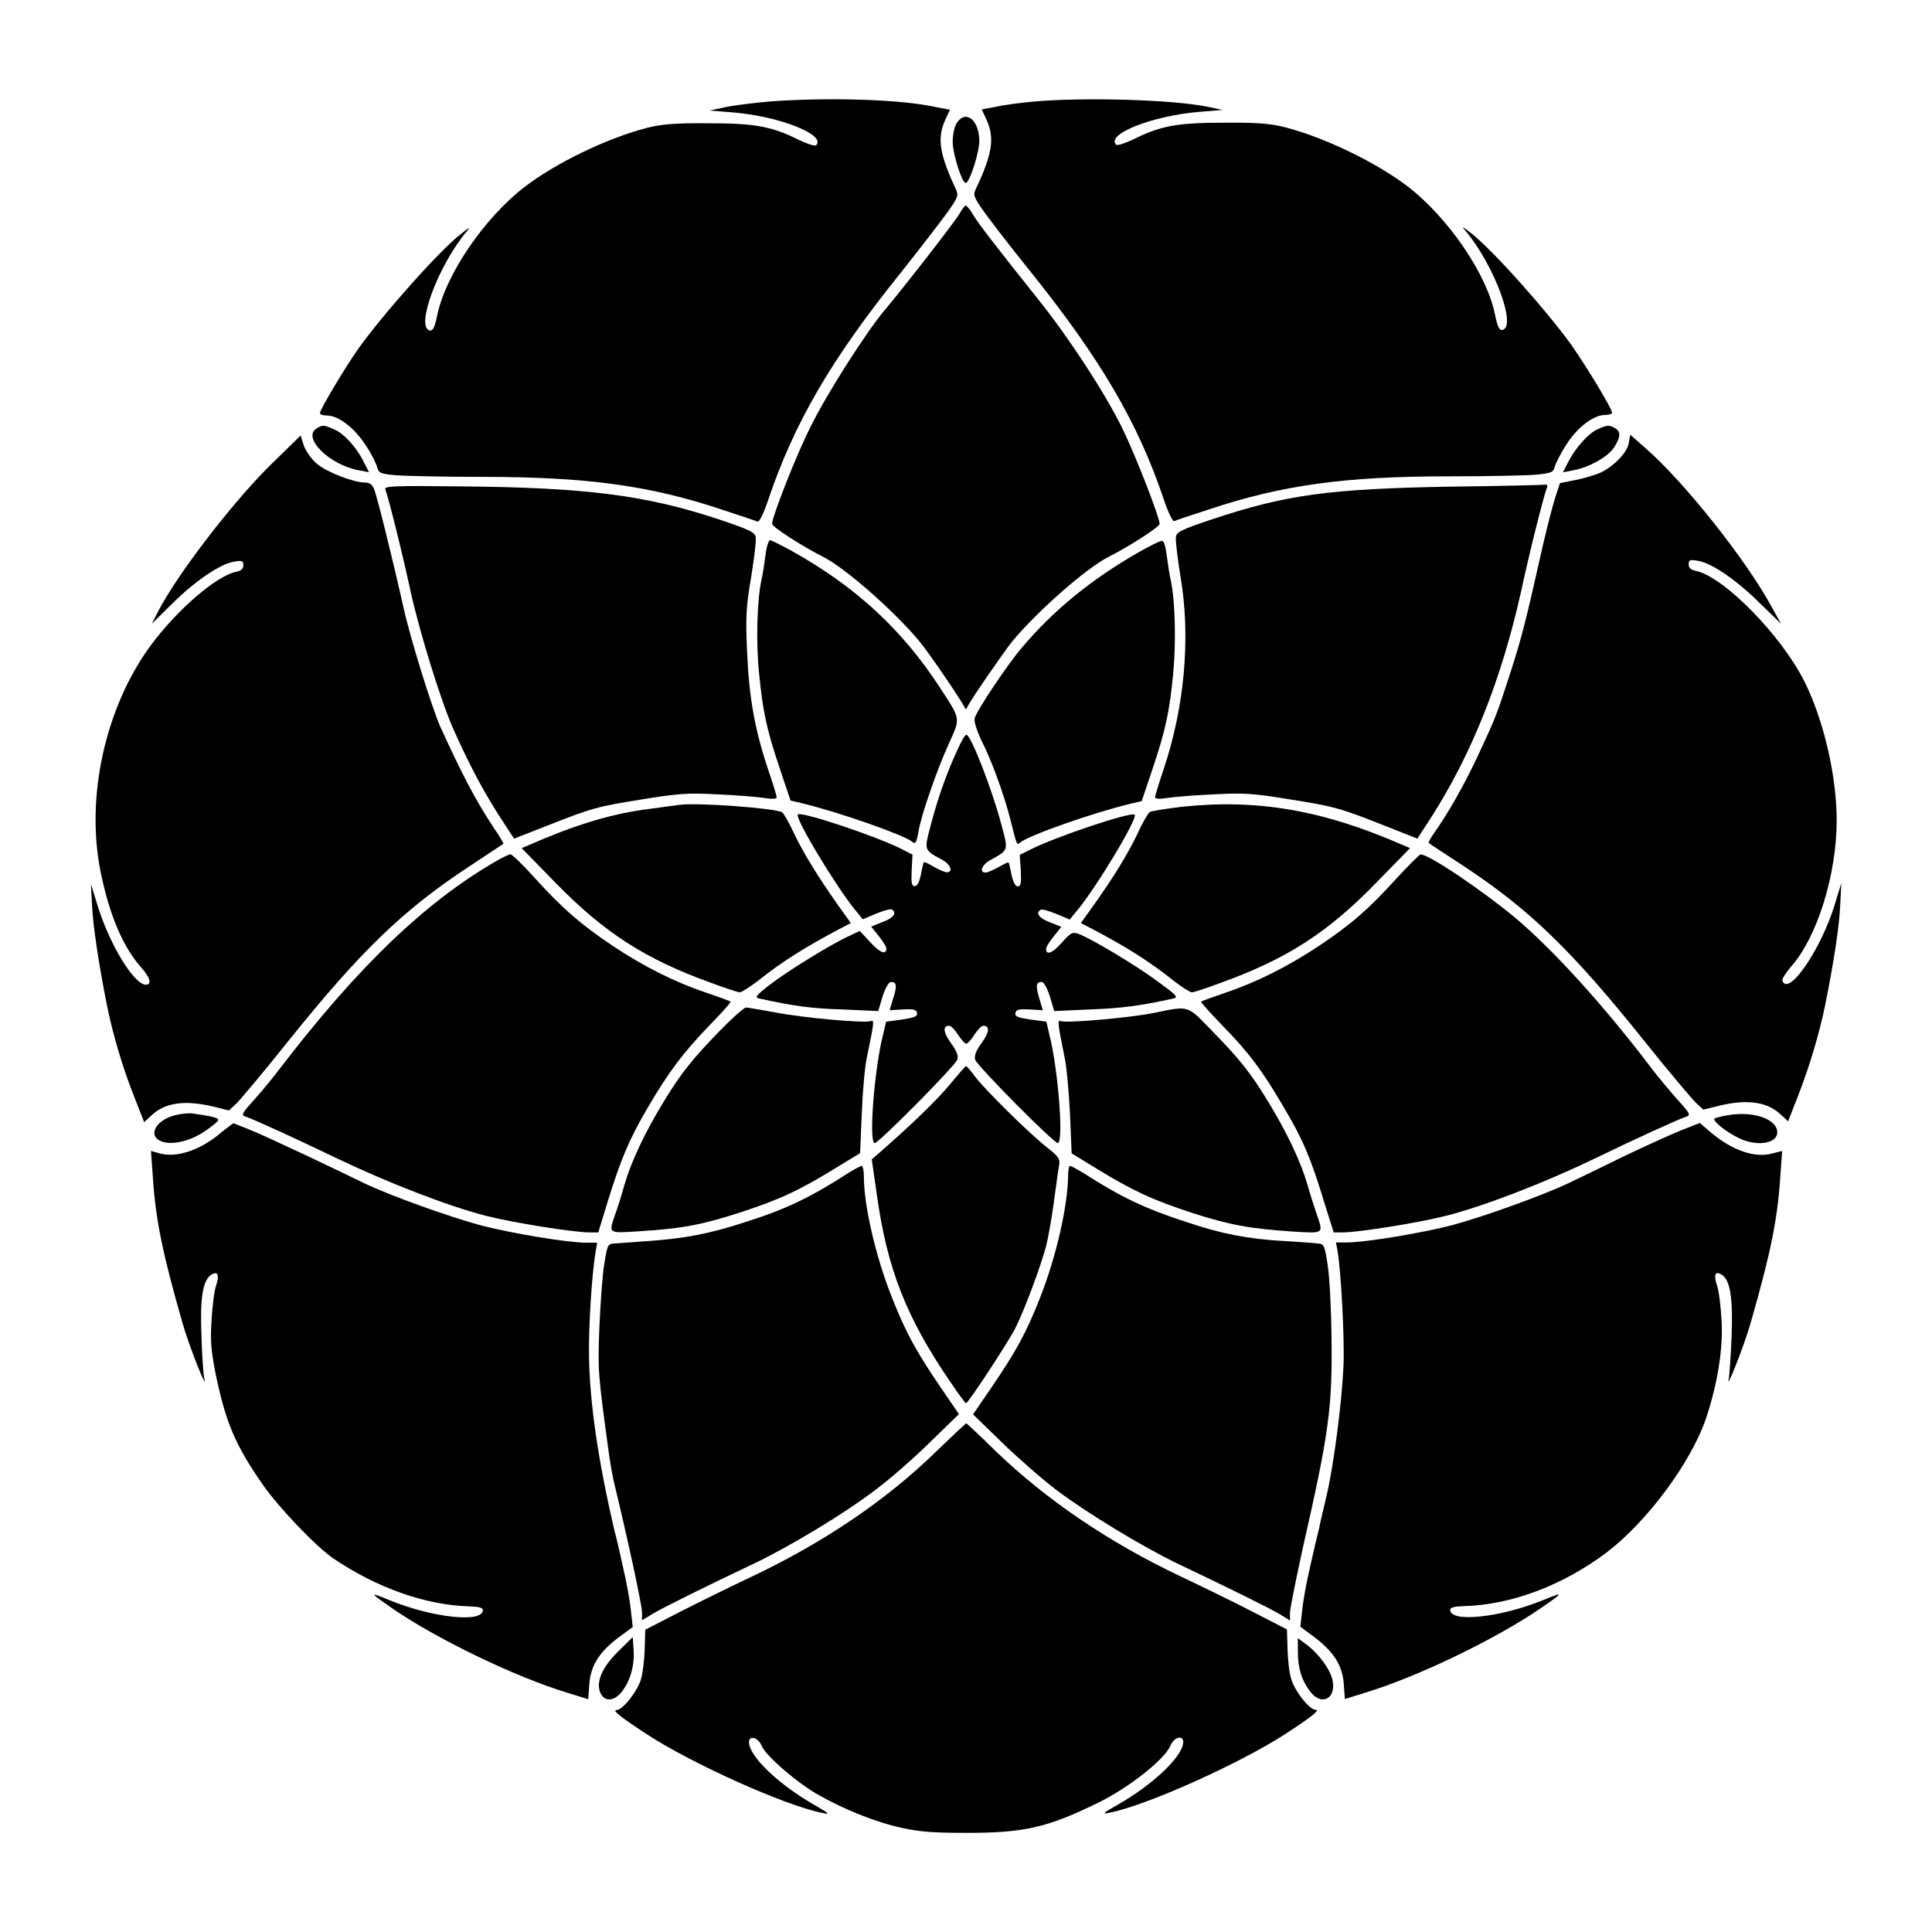
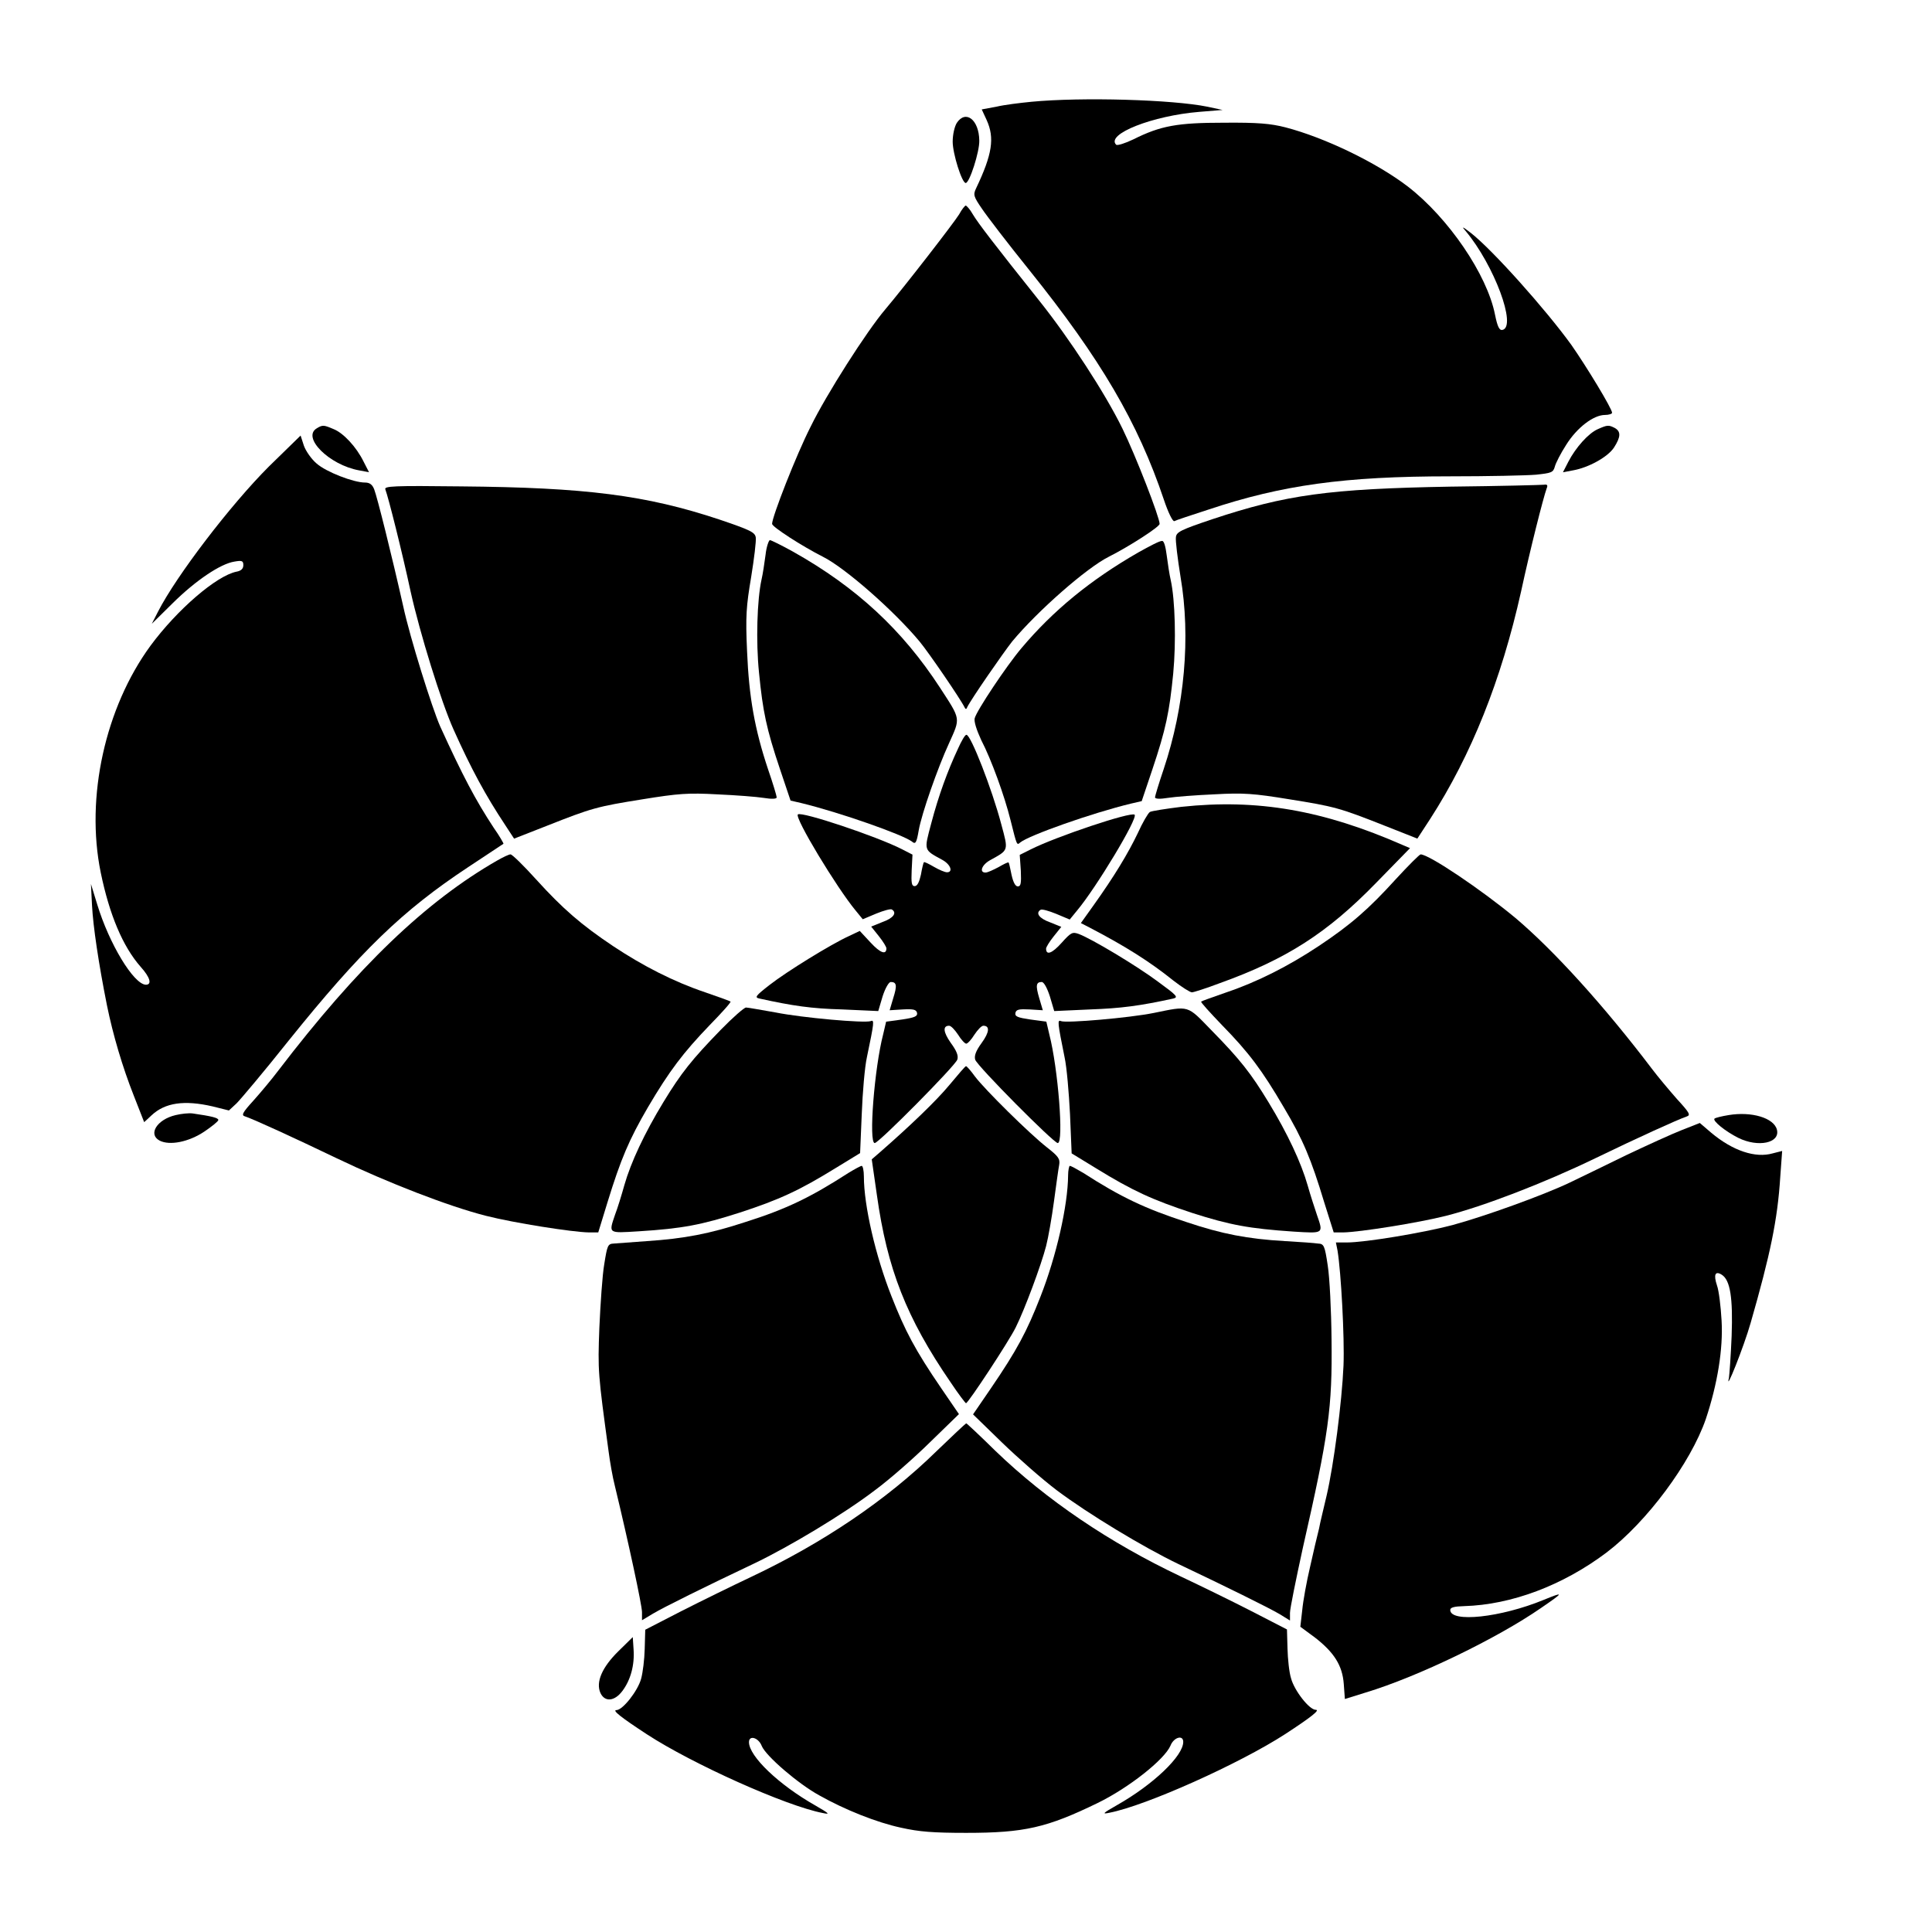
<svg xmlns="http://www.w3.org/2000/svg" fill="#000000" width="800px" height="800px" version="1.1" viewBox="144 144 512 512">
  <g>
-     <path d="m348.61 170.84c-4.246 0.359-9.715 1.008-12.164 1.512l-4.391 0.938 6.191 0.504c12.309 1.008 24.832 5.973 22.023 8.707-0.289 0.289-2.375-0.359-4.606-1.441-7.199-3.598-11.66-4.391-23.969-4.391-8.852-0.07-12.234 0.215-16.266 1.223-10.578 2.734-24.254 9.355-32.461 15.691-10.723 8.277-20.871 23.246-23.102 33.973-0.648 3.168-1.152 4.176-1.941 4.031-3.957-0.719 2.231-17.273 9.715-26.199 1.152-1.367 0.793-1.223-1.441 0.574-5.398 4.102-20.367 20.871-27.133 30.301-3.527 4.965-10.293 16.266-10.293 17.273 0 0.289 0.863 0.574 1.871 0.574 3.023 0 7.34 3.312 10.293 7.918 1.512 2.231 2.809 4.894 3.023 5.828 0.434 1.512 0.863 1.727 4.965 2.086 2.519 0.215 12.812 0.434 22.816 0.434 27.926 0 44.551 2.305 63.91 8.781 4.68 1.582 8.781 2.879 9.141 3.094 0.434 0.145 1.656-2.375 2.734-5.613 6.836-20.367 16.77-37.496 34.98-60.098 5.324-6.695 11.012-14.105 12.668-16.41 2.809-3.957 2.879-4.32 2.086-6.117-4.246-9.07-4.965-13.387-2.809-18.137l1.297-2.809-3.887-0.719c-8.996-2.012-27.777-2.586-43.254-1.508z" />
    <path d="m417.27 170.98c-2.949 0.289-7.125 0.793-9.211 1.297l-3.887 0.719 1.297 2.809c2.16 4.75 1.512 9.07-2.809 18.137-0.793 1.656-0.648 2.16 1.582 5.398 1.297 1.941 6.981 9.355 12.668 16.41 18.715 23.32 28.645 40.16 35.555 60.746 1.078 3.238 2.305 5.758 2.734 5.613 0.359-0.215 4.461-1.582 9.141-3.094 19.434-6.477 35.988-8.781 63.91-8.781 10.078 0 20.297-0.215 22.816-0.434 4.031-0.434 4.535-0.574 4.965-2.086 0.215-0.938 1.582-3.598 3.023-5.828 2.879-4.606 7.269-7.918 10.293-7.918 1.008 0 1.871-0.289 1.871-0.574 0-1.078-6.766-12.234-10.797-17.992-6.695-9.285-20.945-25.262-26.703-29.727-2.231-1.727-2.445-1.727-1.297-0.434 7.484 8.926 13.676 25.406 9.715 26.199-0.793 0.145-1.297-0.863-1.941-4.031-2.086-10.652-12.379-25.695-23.102-33.973-8.277-6.332-21.953-12.957-32.461-15.691-3.957-1.008-7.34-1.297-16.266-1.223-12.309 0-16.77 0.793-23.969 4.391-2.231 1.078-4.32 1.727-4.606 1.441-2.809-2.809 9.715-7.699 22.023-8.707l6.191-0.504-4.031-0.863c-9.211-1.875-33.176-2.594-46.707-1.301z" />
    <path d="m397.55 176.59c-0.574 0.938-1.078 3.023-1.078 4.965 0 3.168 2.445 10.941 3.453 10.941 1.008 0 3.672-8.277 3.598-11.227-0.07-5.543-3.598-8.277-5.973-4.68z" />
    <path d="m398.2 200.78c-1.367 2.231-14.465 19.145-19.578 25.191-4.965 5.828-15.691 22.672-19.793 31.094-3.816 7.484-10.219 23.895-10.219 25.766 0 0.793 7.918 5.902 13.457 8.707 5.902 2.949 18.855 14.324 25.621 22.457 2.445 2.949 10.867 15.258 11.949 17.488 0.215 0.504 0.504 0.504 0.648 0 1.078-2.231 9.574-14.465 11.949-17.488 6.766-8.133 19.719-19.504 25.621-22.457 5.543-2.809 13.457-7.918 13.457-8.707 0-1.727-6.332-18.066-9.859-25.262-4.606-9.43-14.035-23.824-21.879-33.684-12.234-15.332-16.41-20.801-17.777-23.102-0.719-1.297-1.656-2.305-1.871-2.305-0.215 0-1.078 1.078-1.727 2.301z" />
    <path d="m227.98 257.49c-4.102 2.375 3.238 9.715 11.156 11.156l2.664 0.504-1.441-2.809c-1.941-3.957-5.398-7.629-7.988-8.637-2.519-1.078-2.879-1.148-4.391-0.215z" />
    <path d="m567.48 257.71c-2.519 1.078-5.902 4.894-7.844 8.637l-1.441 2.809 2.664-0.504c4.102-0.719 9.211-3.527 10.867-6.047 1.801-2.809 1.871-4.246 0.215-5.184-1.656-0.859-2.016-0.789-4.461 0.289z" />
    <path d="m215.25 267.64c-10.219 10.219-24.543 29.004-29.363 38.434l-1.656 3.238 5.543-5.469c6.117-6.047 12.668-10.438 16.336-11.012 2.016-0.359 2.375-0.215 2.375 0.938 0 0.938-0.574 1.512-1.801 1.727-5.324 1.078-15.762 10.078-22.816 19.648-11.949 16.336-17.273 40.09-13.172 60.098 2.305 11.156 5.828 19.578 10.578 24.973 2.59 2.879 3.023 4.75 1.367 4.75-3.238-0.145-9.715-10.867-12.883-21.305l-1.656-5.398 0.289 5.758c0.289 5.469 1.727 15.258 3.957 26.414 1.582 7.773 4.102 16.336 7.125 23.969l2.734 6.981 1.941-1.801c3.598-3.383 8.707-4.102 16.195-2.375l4.32 1.078 2.016-1.871c1.078-1.078 7.34-8.492 13.746-16.555 19.215-23.895 30.23-34.547 47.645-46.062 5.039-3.312 9.211-6.117 9.355-6.191 0.07-0.07-1.008-2.016-2.59-4.246-4.82-7.34-8.203-13.746-14.18-26.848-2.16-4.894-7.988-23.465-9.789-31.812-3.094-13.746-6.91-29.004-7.699-31.02-0.504-1.297-1.223-1.801-2.445-1.801-3.023 0-10.293-2.809-12.812-5.039-1.367-1.152-2.879-3.312-3.383-4.75l-0.863-2.664z" />
-     <path d="m575.61 261.59c-0.504 2.519-4.246 6.262-7.699 7.773-1.367 0.574-4.32 1.441-6.477 1.871l-4.031 0.793-1.223 3.742c-0.648 2.016-2.16 7.773-3.312 12.812-4.606 20.512-5.613 24.473-8.852 34.477-3.453 10.652-3.816 11.516-8.566 21.664-3.598 7.629-7.844 15.113-11.73 20.512-0.719 1.078-1.223 2.016-1.078 2.16 0.07 0.145 4.32 2.879 9.355 6.191 17.418 11.516 28.5 22.238 47.645 46.133 6.406 8.062 12.668 15.402 13.746 16.48l2.016 1.871 4.32-1.078c7.414-1.727 12.594-1.008 16.195 2.375l1.941 1.801 2.734-6.981c2.949-7.629 5.543-16.195 7.125-23.969 2.231-11.082 3.742-20.871 3.957-26.414l0.289-5.758-1.656 5.398c-3.527 11.875-12.379 24.902-13.961 20.441-0.145-0.434 0.938-2.16 2.445-3.887 6.836-7.773 11.949-24.328 11.949-38.578 0-11.66-3.383-26.414-8.492-36.707-6.191-12.379-21.375-27.852-28.859-29.438-1.367-0.289-1.871-0.793-1.871-1.727 0-1.152 0.359-1.297 2.375-0.938 3.742 0.574 10.293 5.109 16.41 11.156l5.688 5.543-2.519-4.535c-6.766-12.453-23.031-32.891-33.109-41.746l-4.32-3.816z" />
    <path d="m246.12 273.69c0.793 2.086 4.391 16.336 6.695 27.062 2.445 11.012 8.133 29.363 11.371 36.562 4.68 10.438 8.492 17.488 13.746 25.406l2.305 3.527 8.637-3.383c12.02-4.75 13.316-5.109 25.477-7.055 9.355-1.512 12.02-1.727 19.719-1.297 4.965 0.215 10.508 0.648 12.309 0.938 2.16 0.359 3.453 0.289 3.453-0.145 0-0.359-1.008-3.742-2.305-7.484-3.527-10.578-5.039-19.074-5.543-31.164-0.434-9.43-0.215-12.02 1.078-19.719 0.793-4.894 1.367-9.574 1.223-10.508-0.215-1.367-1.367-1.941-9.645-4.75-19.504-6.477-35.41-8.492-68.52-8.781-17.914-0.219-20.359-0.074-20 0.789z" />
    <path d="m528.54 272.96c-32.461 0.574-43.758 2.16-63.266 8.637-8.348 2.809-9.5 3.383-9.645 4.75-0.145 0.863 0.434 5.613 1.223 10.508 2.734 15.977 1.078 34.402-4.461 50.957-1.297 3.816-2.305 7.199-2.305 7.484 0 0.434 1.297 0.504 3.453 0.145 1.801-0.289 7.34-0.719 12.309-0.938 7.699-0.434 10.438-0.215 19.719 1.297 12.164 1.941 13.457 2.305 25.477 7.055l8.566 3.383 3.383-5.184c10.941-16.984 18.855-36.777 24.109-60.312 2.375-11.012 5.902-24.902 6.766-27.277 0.359-0.863 0.215-1.152-0.719-1.008-0.715 0.074-11.727 0.363-24.609 0.504z" />
    <path d="m346.88 291.03c-0.289 2.16-0.719 5.109-1.078 6.621-1.152 5.254-1.512 16.336-0.648 24.688 1.008 10.219 1.941 14.754 5.543 25.477l2.809 8.348 2.809 0.648c10.363 2.519 27.062 8.422 29.363 10.219 0.938 0.793 1.223 0.359 1.801-3.023 0.793-4.461 5.039-16.555 7.988-22.961 3.094-6.91 3.238-6.191-2.375-14.828-9.934-15.258-22.094-26.559-38.867-35.988-3.094-1.727-5.902-3.094-6.191-3.094-0.289 0.008-0.938 1.809-1.152 3.894z" />
    <path d="m445.7 290.38c-12.668 7.269-22.598 15.402-31.02 25.406-3.957 4.68-11.875 16.555-12.379 18.57-0.215 0.863 0.504 3.094 1.727 5.758 2.664 5.109 6.191 14.828 7.773 21.23 1.727 6.91 1.656 6.695 2.59 5.902 2.305-1.871 18.93-7.773 29.363-10.293l2.809-0.648 2.809-8.348c3.598-10.723 4.535-15.258 5.543-25.477 0.793-8.422 0.504-19.434-0.648-24.688-0.359-1.512-0.793-4.461-1.078-6.621-0.289-2.305-0.719-3.887-1.223-3.816-0.582-0.07-3.316 1.371-6.266 3.023z" />
    <path d="m397.84 342.49c-2.664 5.688-5.109 12.309-7.055 19.719-1.941 7.34-2.086 6.91 3.023 9.715 2.16 1.223 2.809 3.238 1.152 3.238-0.574 0-2.086-0.648-3.453-1.441-1.367-0.793-2.519-1.367-2.664-1.223s-0.504 1.656-0.793 3.312c-0.434 1.941-0.938 3.023-1.656 3.023-0.793 0-0.938-0.793-0.793-4.176l0.215-4.176-2.809-1.441c-6.621-3.383-26.629-10.078-27.566-9.211-0.938 0.863 10.363 19.504 15.258 25.406l1.941 2.375 3.598-1.512c1.941-0.793 3.816-1.297 4.102-1.078 1.441 0.863 0.434 2.305-2.445 3.312l-3.023 1.223 2.016 2.519c1.152 1.441 2.016 2.879 2.016 3.238 0 1.801-1.582 1.297-4.176-1.512l-2.879-3.094-2.879 1.367c-4.75 2.16-16.41 9.355-20.945 12.883-3.887 3.023-4.102 3.383-2.734 3.672 8.781 1.941 13.82 2.664 21.879 2.879l9.574 0.434 1.152-3.887c0.719-2.231 1.656-3.816 2.16-3.816 1.582 0 1.727 0.938 0.648 4.32l-0.938 3.168 3.453-0.215c2.809-0.145 3.598 0 3.816 0.938 0.145 0.863-0.574 1.223-3.957 1.727l-4.246 0.574-0.793 3.383c-2.305 8.852-3.887 28.789-2.231 28.789 1.078 0 21.305-20.441 21.879-22.094 0.359-1.008-0.145-2.305-1.727-4.461-2.016-2.879-2.16-4.535-0.434-4.535 0.504 0 1.512 1.078 2.375 2.375 0.793 1.297 1.801 2.375 2.16 2.375s1.367-1.078 2.16-2.375c0.863-1.297 1.871-2.375 2.375-2.375 1.727 0 1.656 1.656-0.434 4.535-1.582 2.16-2.016 3.453-1.727 4.461 0.574 1.727 20.801 22.094 21.879 22.094 1.656 0 0.07-19.863-2.231-28.789l-0.793-3.383-4.246-0.574c-3.383-0.504-4.102-0.793-3.957-1.727 0.215-0.938 0.938-1.078 3.816-0.938l3.453 0.215-0.938-3.168c-1.008-3.383-0.863-4.32 0.648-4.32 0.574 0 1.441 1.582 2.16 3.816l1.152 3.887 9.574-0.434c8.062-0.289 13.098-0.938 21.953-2.879 1.441-0.359 1.008-0.793-4.102-4.535-5.613-4.176-17.488-11.301-20.945-12.594-1.656-0.574-2.016-0.434-4.535 2.375s-4.102 3.383-4.102 1.512c0-0.359 0.863-1.801 2.016-3.238l2.016-2.519-3.023-1.223c-2.809-1.008-3.887-2.445-2.445-3.312 0.359-0.215 2.16 0.289 4.102 1.078l3.598 1.512 1.941-2.375c4.965-5.902 16.195-24.473 15.258-25.406-0.938-0.863-20.871 5.828-27.566 9.211l-2.879 1.441 0.289 4.176c0.145 3.383 0 4.176-0.793 4.176-0.648 0-1.223-1.078-1.656-3.023-0.359-1.727-0.648-3.168-0.793-3.312-0.145-0.145-1.297 0.434-2.664 1.223-1.367 0.719-2.879 1.441-3.453 1.441-1.727 0-1.008-2.016 1.152-3.238 5.039-2.809 4.965-2.375 3.023-9.574-2.445-9.285-8.062-23.68-9.211-23.68-0.355-0.141-1.363 1.66-2.297 3.746z" />
-     <path d="m323.85 357.32c-1.078 0.145-5.398 0.719-9.574 1.297-8.926 1.297-18.211 4.102-30.156 9.355l-1.871 0.793 8.996 9.211c12.957 13.242 23.75 20.223 41.383 26.559 3.672 1.367 7.055 2.445 7.414 2.445 0.504 0 2.664-1.441 4.894-3.094 6.262-5.039 12.738-9.07 22.023-13.961l2.519-1.297-3.238-4.535c-5.543-7.844-9.285-13.961-11.805-19.215-1.297-2.809-2.734-5.324-3.168-5.613-1.797-1.082-22.738-2.668-27.418-1.945z" />
    <path d="m457.07 357.82c-4.031 0.504-7.844 1.078-8.348 1.367-0.504 0.359-1.941 2.809-3.238 5.688-2.519 5.254-6.191 11.371-11.805 19.215l-3.238 4.535 2.519 1.297c9.355 4.894 15.762 8.926 22.023 13.961 2.231 1.727 4.391 3.094 4.894 3.094 0.434 0 3.816-1.078 7.414-2.445 17.633-6.332 28.5-13.316 41.383-26.559l8.996-9.211-1.871-0.793c-21.16-9.285-38.578-12.309-58.73-10.148z" />
    <path d="m275.84 372c-19 10.867-37.066 28.215-58.082 55.707-1.727 2.305-4.75 5.902-6.621 7.988-2.949 3.238-3.238 3.887-2.16 4.176 2.519 0.863 13.027 5.688 24.254 11.082 13.531 6.477 29.652 12.738 39.586 15.258 7.34 1.871 22.887 4.32 27.207 4.391h2.519l2.449-7.988c3.527-11.445 5.688-16.555 10.723-25.191 5.688-9.645 9.285-14.395 16.41-21.809 3.168-3.238 5.688-6.047 5.469-6.191-0.145-0.145-3.168-1.223-6.695-2.445-8.348-2.809-16.48-6.981-24.398-12.234-8.492-5.688-13.316-9.859-20.441-17.707-3.312-3.672-6.332-6.621-6.766-6.621-0.43 0.004-1.941 0.723-3.453 1.586z" />
    <path d="m513.86 377.04c-7.125 7.844-11.875 12.02-20.441 17.707-7.918 5.254-16.121 9.43-24.398 12.234-3.527 1.223-6.551 2.305-6.695 2.445-0.215 0.145 2.305 2.879 5.469 6.191 7.199 7.34 10.723 12.09 16.41 21.809 5.109 8.566 7.269 13.746 10.723 25.191l2.519 7.988h2.519c4.32-0.07 19.793-2.519 27.207-4.391 9.934-2.519 26.055-8.707 39.586-15.258 11.156-5.398 21.734-10.219 24.254-11.082 1.078-0.359 0.719-1.008-2.59-4.606-2.086-2.375-5.109-5.973-6.621-7.988-12.668-16.699-25.98-31.379-36.203-40.016-8.926-7.414-22.887-16.84-25.117-16.84-0.289-0.008-3.309 3.016-6.621 6.613z" />
    <path d="m335.01 416.91c-7.629 7.844-10.508 11.445-15.188 19.145-5.039 8.277-8.637 15.977-10.363 22.023-0.719 2.59-1.801 6.117-2.445 7.773-1.727 5.109-1.941 4.965 6.191 4.461 11.66-0.719 16.77-1.727 26.848-4.965 10.578-3.453 15.836-5.902 25.406-11.805l6.477-3.957 0.434-10.293c0.215-5.688 0.793-12.523 1.367-15.113 1.941-9.285 2.016-10.004 1.008-9.574-1.656 0.574-18.066-0.863-25.262-2.305-3.742-0.648-7.269-1.297-7.773-1.297-0.512 0.004-3.531 2.664-6.699 5.906z" />
    <path d="m449.73 412.45c-6.477 1.297-23.031 2.734-24.543 2.16-1.008-0.434-0.938 0.289 0.938 9.574 0.574 2.59 1.152 9.43 1.441 15.113l0.434 10.363 6.477 3.957c9.574 5.902 14.898 8.348 25.406 11.805 10.078 3.238 15.258 4.176 26.918 4.965 8.133 0.504 7.918 0.574 6.191-4.461-0.574-1.727-1.727-5.184-2.445-7.773-1.727-6.047-5.324-13.746-10.363-22.023-4.68-7.699-7.484-11.301-15.188-19.145-6.484-6.695-5.766-6.477-15.266-4.535z" />
    <path d="m395.61 431.52c-3.453 4.176-10.438 10.867-18.426 17.848l-2.16 1.871 1.367 9.5c2.734 19.504 7.773 32.461 19.578 49.66 2.016 3.023 3.887 5.469 4.031 5.469 0.574 0 11.371-16.41 13.172-20.082 2.375-4.75 6.766-16.555 8.062-21.594 0.574-2.231 1.512-7.559 2.086-11.875 0.574-4.246 1.152-8.492 1.367-9.574 0.289-1.656-0.215-2.305-3.238-4.68-4.606-3.598-16.48-15.332-19.074-18.785-1.152-1.582-2.16-2.734-2.375-2.734-0.219 0.008-2.16 2.312-4.391 4.977z" />
    <path d="m190.56 439.51c-4.965 1.152-7.414 5.109-4.246 6.766 2.664 1.367 7.699 0.359 11.805-2.375 2.016-1.367 3.742-2.734 3.742-3.094 0-0.574-1.801-1.008-6.766-1.727-1.082-0.145-3.023 0.07-4.535 0.43z" />
    <path d="m602.1 439.51c-1.801 0.289-3.527 0.719-3.742 0.938-0.574 0.574 2.879 3.383 6.332 5.109 5.254 2.59 11.082 1.367 10.219-2.16-0.789-3.168-6.762-4.894-12.809-3.887z" />
-     <path d="m202.79 443.97c-5.398 4.75-11.949 6.981-16.48 5.688l-2.305-0.648 0.504 6.91c0.719 11.371 2.664 20.586 7.844 38.648 1.801 6.332 6.836 18.93 5.758 14.609-0.215-0.938-0.574-5.973-0.719-11.156-0.434-10.078 0.359-14.754 2.59-16.195 1.727-1.078 2.231 0 1.297 2.809-0.504 1.367-1.008 5.543-1.223 9.355-0.359 5.469-0.07 8.203 1.078 14.035 2.664 12.957 5.254 19.074 12.668 29.652 4.246 6.047 14.105 16.336 18.57 19.359 11.66 7.844 24.398 12.309 35.914 12.668 2.664 0.07 3.672 0.359 3.672 1.008 0 3.453-13.387 2.016-24.758-2.664-5.469-2.231-5.398-2.086 0.719 2.16 11.66 8.062 32.605 18.211 46.422 22.383l5.543 1.727 0.289-3.957c0.359-4.965 2.59-8.492 7.699-12.379l3.816-2.809-0.504-4.391c-0.215-2.375-1.152-7.559-2.086-11.516-0.863-3.957-1.871-8.348-2.305-9.789-4.32-18.641-6.551-33.898-6.695-46.207-0.145-7.34 0.719-21.449 1.727-27.422l0.434-2.519h-2.949c-4.82 0-20.008-2.519-27.926-4.606-8.492-2.305-23.969-7.844-31.02-11.227-2.664-1.297-9.645-4.68-15.617-7.484-5.973-2.809-12.668-5.902-14.898-6.766l-4.031-1.582z" />
    <path d="m589.72 443.47c-2.59 1.008-9.211 4.031-14.828 6.695-5.543 2.734-12.309 5.973-14.969 7.269-7.125 3.383-22.527 8.926-31.02 11.227-7.918 2.086-23.176 4.606-27.996 4.606h-2.879l0.434 2.16c0.938 5.758 1.871 22.961 1.582 30.445-0.434 9.859-2.59 26.344-4.461 34.402-0.719 3.168-1.727 7.125-2.016 8.781-0.434 1.727-1.512 6.191-2.375 10.148-0.938 3.957-1.871 9.141-2.086 11.516l-0.504 4.391 3.816 2.809c5.109 3.957 7.34 7.414 7.699 12.379l0.289 3.957 5.543-1.727c13.82-4.176 34.762-14.324 46.422-22.383 6.191-4.246 6.191-4.391 0.719-2.16-11.371 4.68-24.758 6.117-24.758 2.664 0-0.648 1.008-0.938 3.672-1.008 12.523-0.359 26.125-5.469 37.715-14.18 10.723-8.133 22.312-23.75 26.344-35.41 3.094-9.285 4.606-18.57 4.176-26.055-0.215-3.816-0.719-7.988-1.223-9.355-0.938-2.809-0.504-3.957 1.297-2.809 2.231 1.441 2.949 6.117 2.59 16.195-0.215 5.184-0.574 10.219-0.719 11.156-1.078 4.32 3.957-8.277 5.758-14.609 5.184-18.066 7.125-27.277 7.844-38.648l0.504-6.91-2.531 0.645c-4.535 1.297-10.508-0.648-16.266-5.469l-3.023-2.59z" />
    <path d="m368.84 454.84c-9.934 6.406-16.41 9.574-27.352 13.027-9.43 3.094-16.195 4.391-26.055 5.039-3.957 0.289-7.844 0.574-8.781 0.648-1.582 0.07-1.727 0.504-2.519 5.469-0.504 2.879-1.008 10.508-1.297 16.84-0.434 11.516-0.359 12.09 2.445 32.746 0.359 2.809 1.078 6.91 1.656 9.141 3.598 14.898 7.199 31.668 7.199 33.469v2.16l2.879-1.727c2.879-1.727 14.25-7.34 26.703-13.242 9.355-4.461 23.895-13.172 32.172-19.504 3.816-2.809 10.293-8.492 14.539-12.668l7.699-7.484-4.68-6.836c-6.981-10.219-9.574-15.188-13.172-24.328-4.246-10.723-7.34-24.109-7.34-31.812 0-1.582-0.289-2.809-0.574-2.809s-1.871 0.867-3.523 1.871z" />
    <path d="m427.06 455.49c-0.07 7.988-3.094 21.375-7.34 32.172-3.598 9.211-6.191 14.105-13.172 24.328l-4.68 6.836 7.699 7.484c4.246 4.102 10.723 9.789 14.539 12.668 8.348 6.262 22.887 15.043 32.172 19.504 12.453 5.902 23.824 11.516 26.773 13.242l2.809 1.727v-2.016c0-1.152 1.582-8.852 3.383-17.129 6.91-30.371 7.844-37.137 7.629-55.348-0.07-7.629-0.504-16.41-1.008-19.578-0.793-5.324-1.008-5.758-2.59-5.828-0.938-0.145-4.894-0.434-8.781-0.648-9.859-0.574-16.625-1.871-26.055-5.039-10.867-3.527-17.418-6.621-27.352-13.027-1.727-1.008-3.238-1.871-3.598-1.871-0.141 0.004-0.43 1.156-0.43 2.523z" />
    <path d="m392.15 528.61c-13.242 12.957-30.012 24.254-49.012 33.25-5.039 2.375-13.387 6.477-18.641 9.141l-9.5 4.894-0.145 5.109c-0.07 2.809-0.504 6.262-0.938 7.844-0.863 3.238-4.894 8.348-6.551 8.348-1.223 0 1.223 1.941 8.062 6.406 12.02 7.844 36.852 19 46.637 20.871 2.016 0.434 1.727 0.145-2.016-2.016-9.645-5.469-17.562-13.027-17.562-16.77 0-1.941 2.519-1.223 3.383 1.008 1.078 2.664 9.715 10.078 15.258 13.098 6.766 3.816 15.258 7.199 21.664 8.566 4.82 1.078 8.492 1.367 17.273 1.367 15.402 0 21.375-1.367 34.836-7.918 8.277-4.031 17.707-11.516 19.289-15.188 0.863-2.231 3.383-2.949 3.383-1.008 0 3.742-7.918 11.301-17.562 16.77-3.816 2.16-4.031 2.445-2.016 2.016 9.715-1.871 34.547-13.027 46.637-20.871 6.836-4.461 9.285-6.406 8.062-6.406-1.727 0-5.688-5.109-6.551-8.348-0.504-1.582-0.863-5.109-0.938-7.844l-0.145-5.109-9.5-4.894c-5.184-2.664-13.602-6.766-18.641-9.141-18.855-8.926-35.555-20.223-49.086-33.25-4.102-4.031-7.629-7.34-7.773-7.34-0.281 0.145-3.805 3.457-7.91 7.414z" />
    <path d="m307.88 581.59c-4.32 4.246-6.047 8.203-4.75 11.082 1.152 2.445 3.742 2.231 5.828-0.574 2.16-2.879 3.238-6.836 2.949-10.941l-0.215-3.312z" />
-     <path d="m487.95 581.73c0 4.32 0.938 7.414 3.168 10.438 2.949 4.031 6.981 2.16 6.047-2.809-0.574-2.809-3.453-6.836-6.695-9.355l-2.519-1.871z" />
  </g>
</svg>